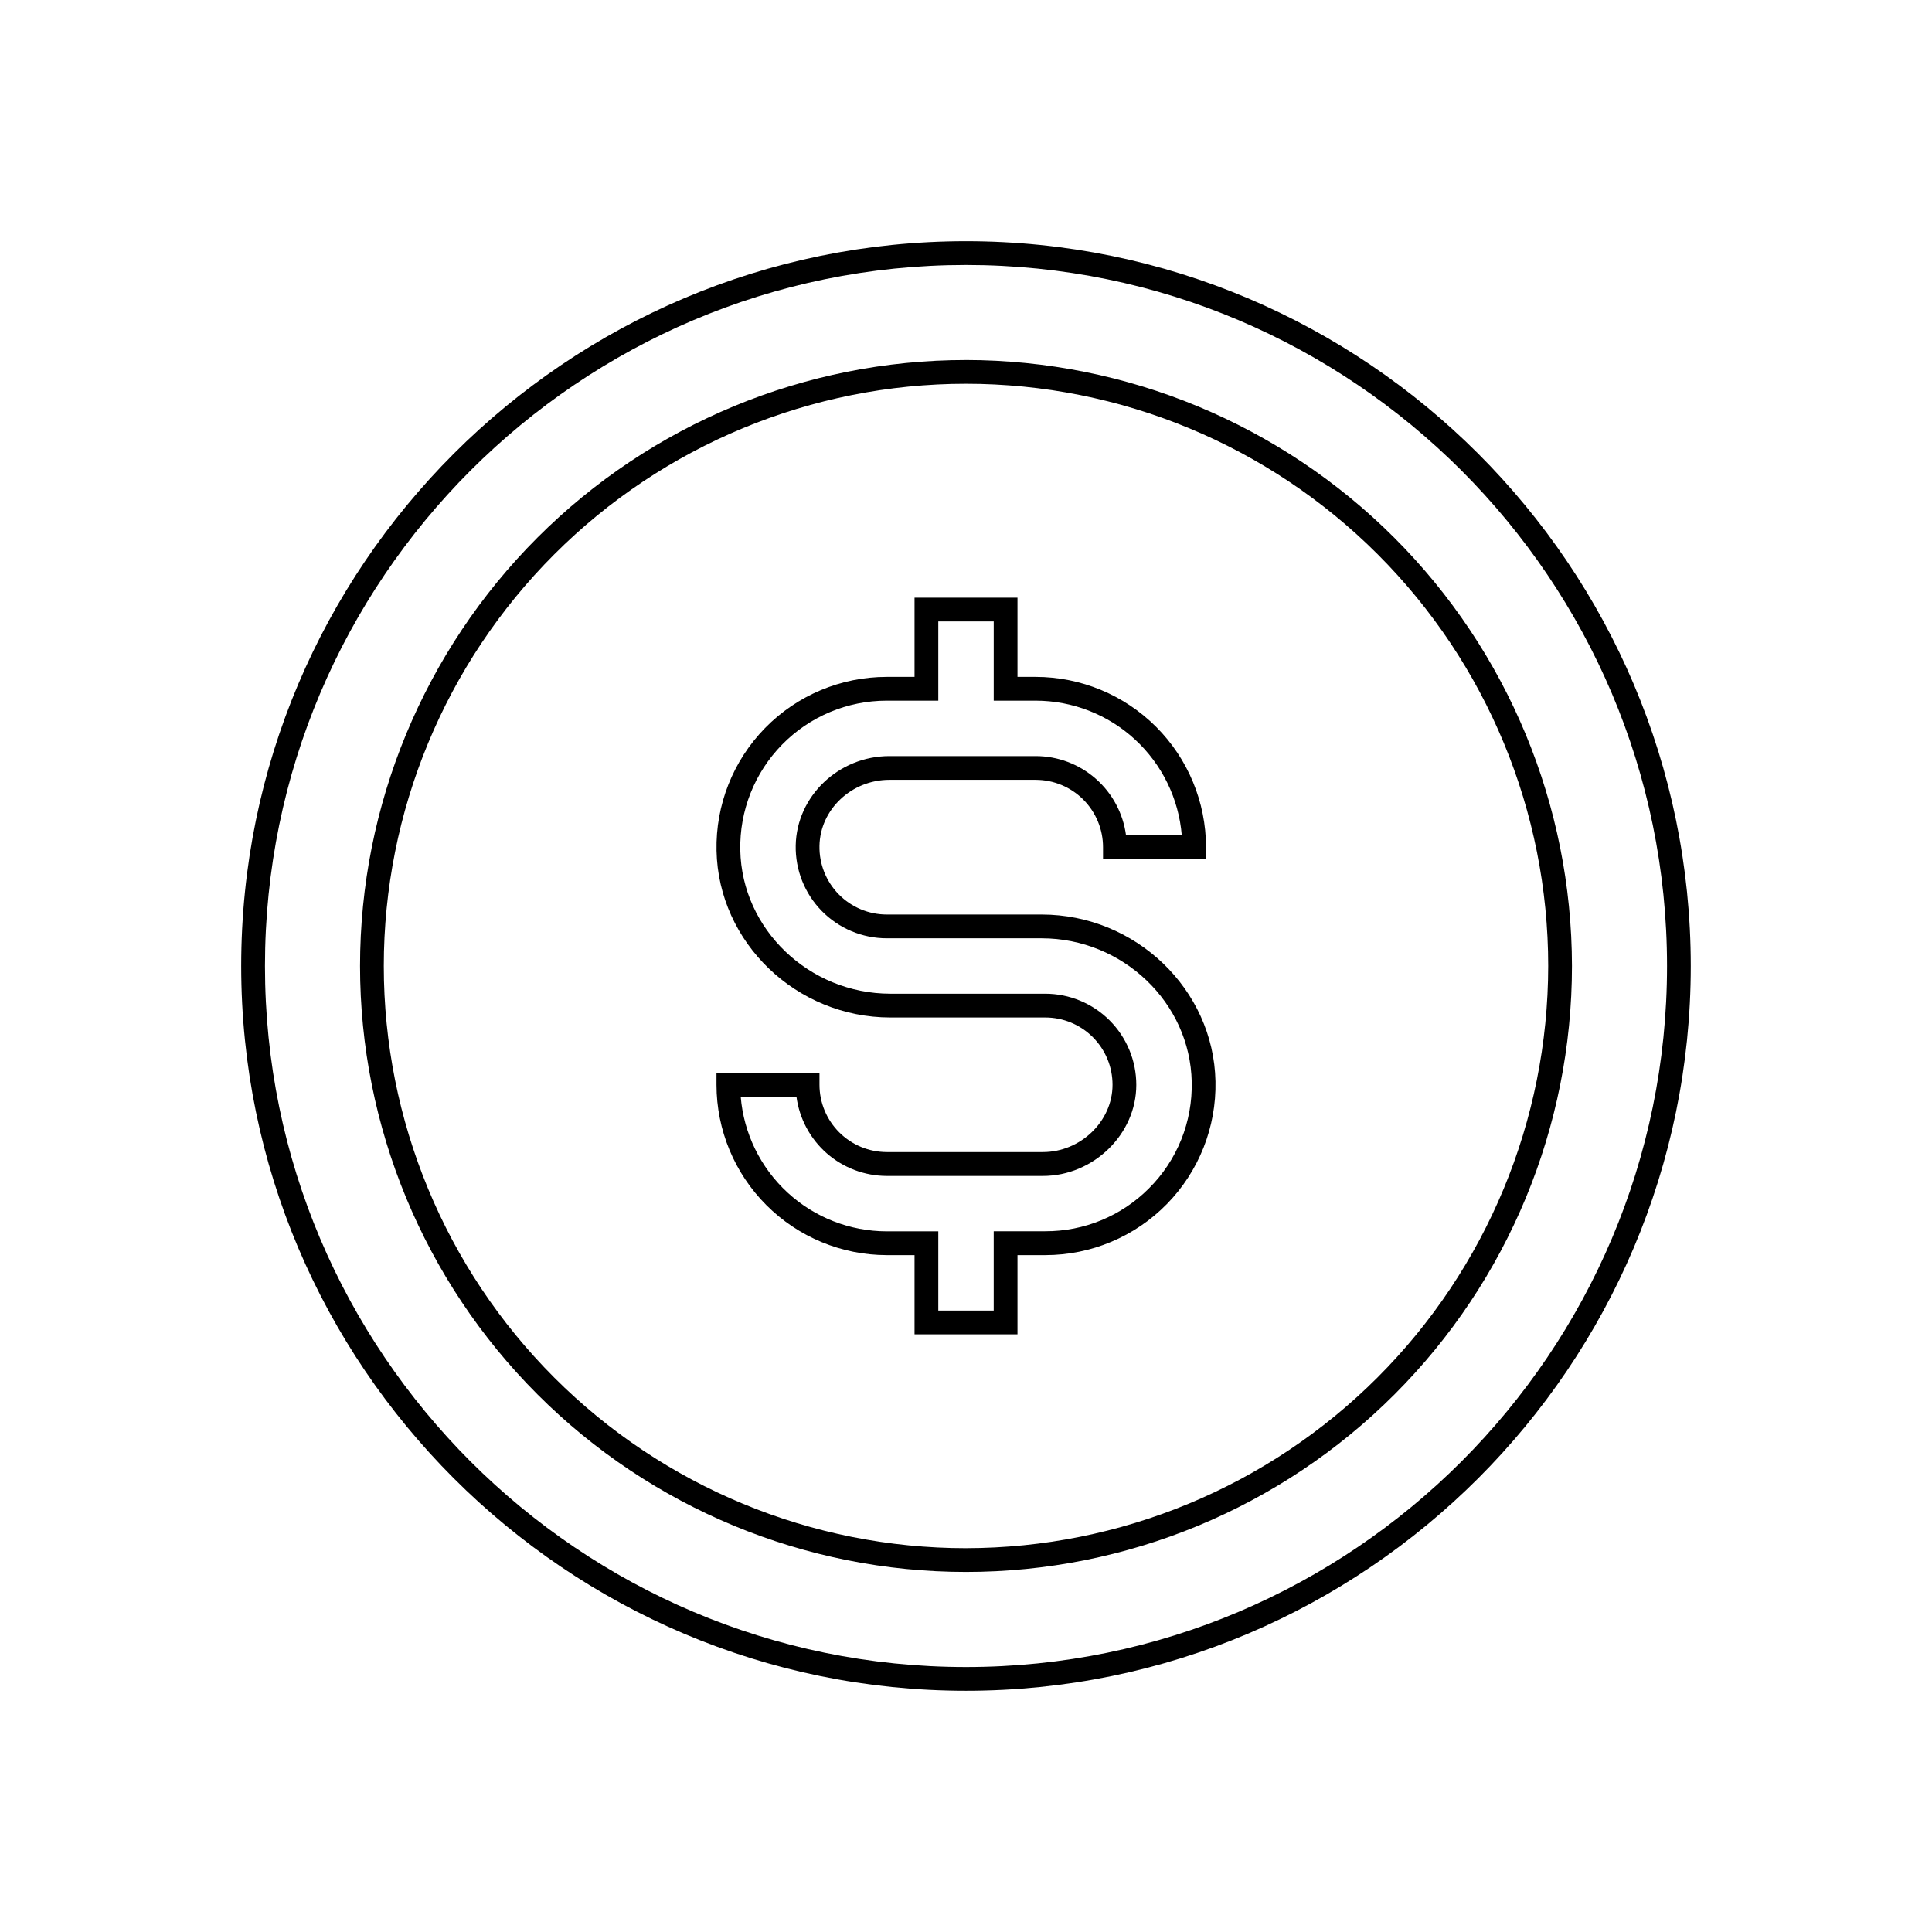
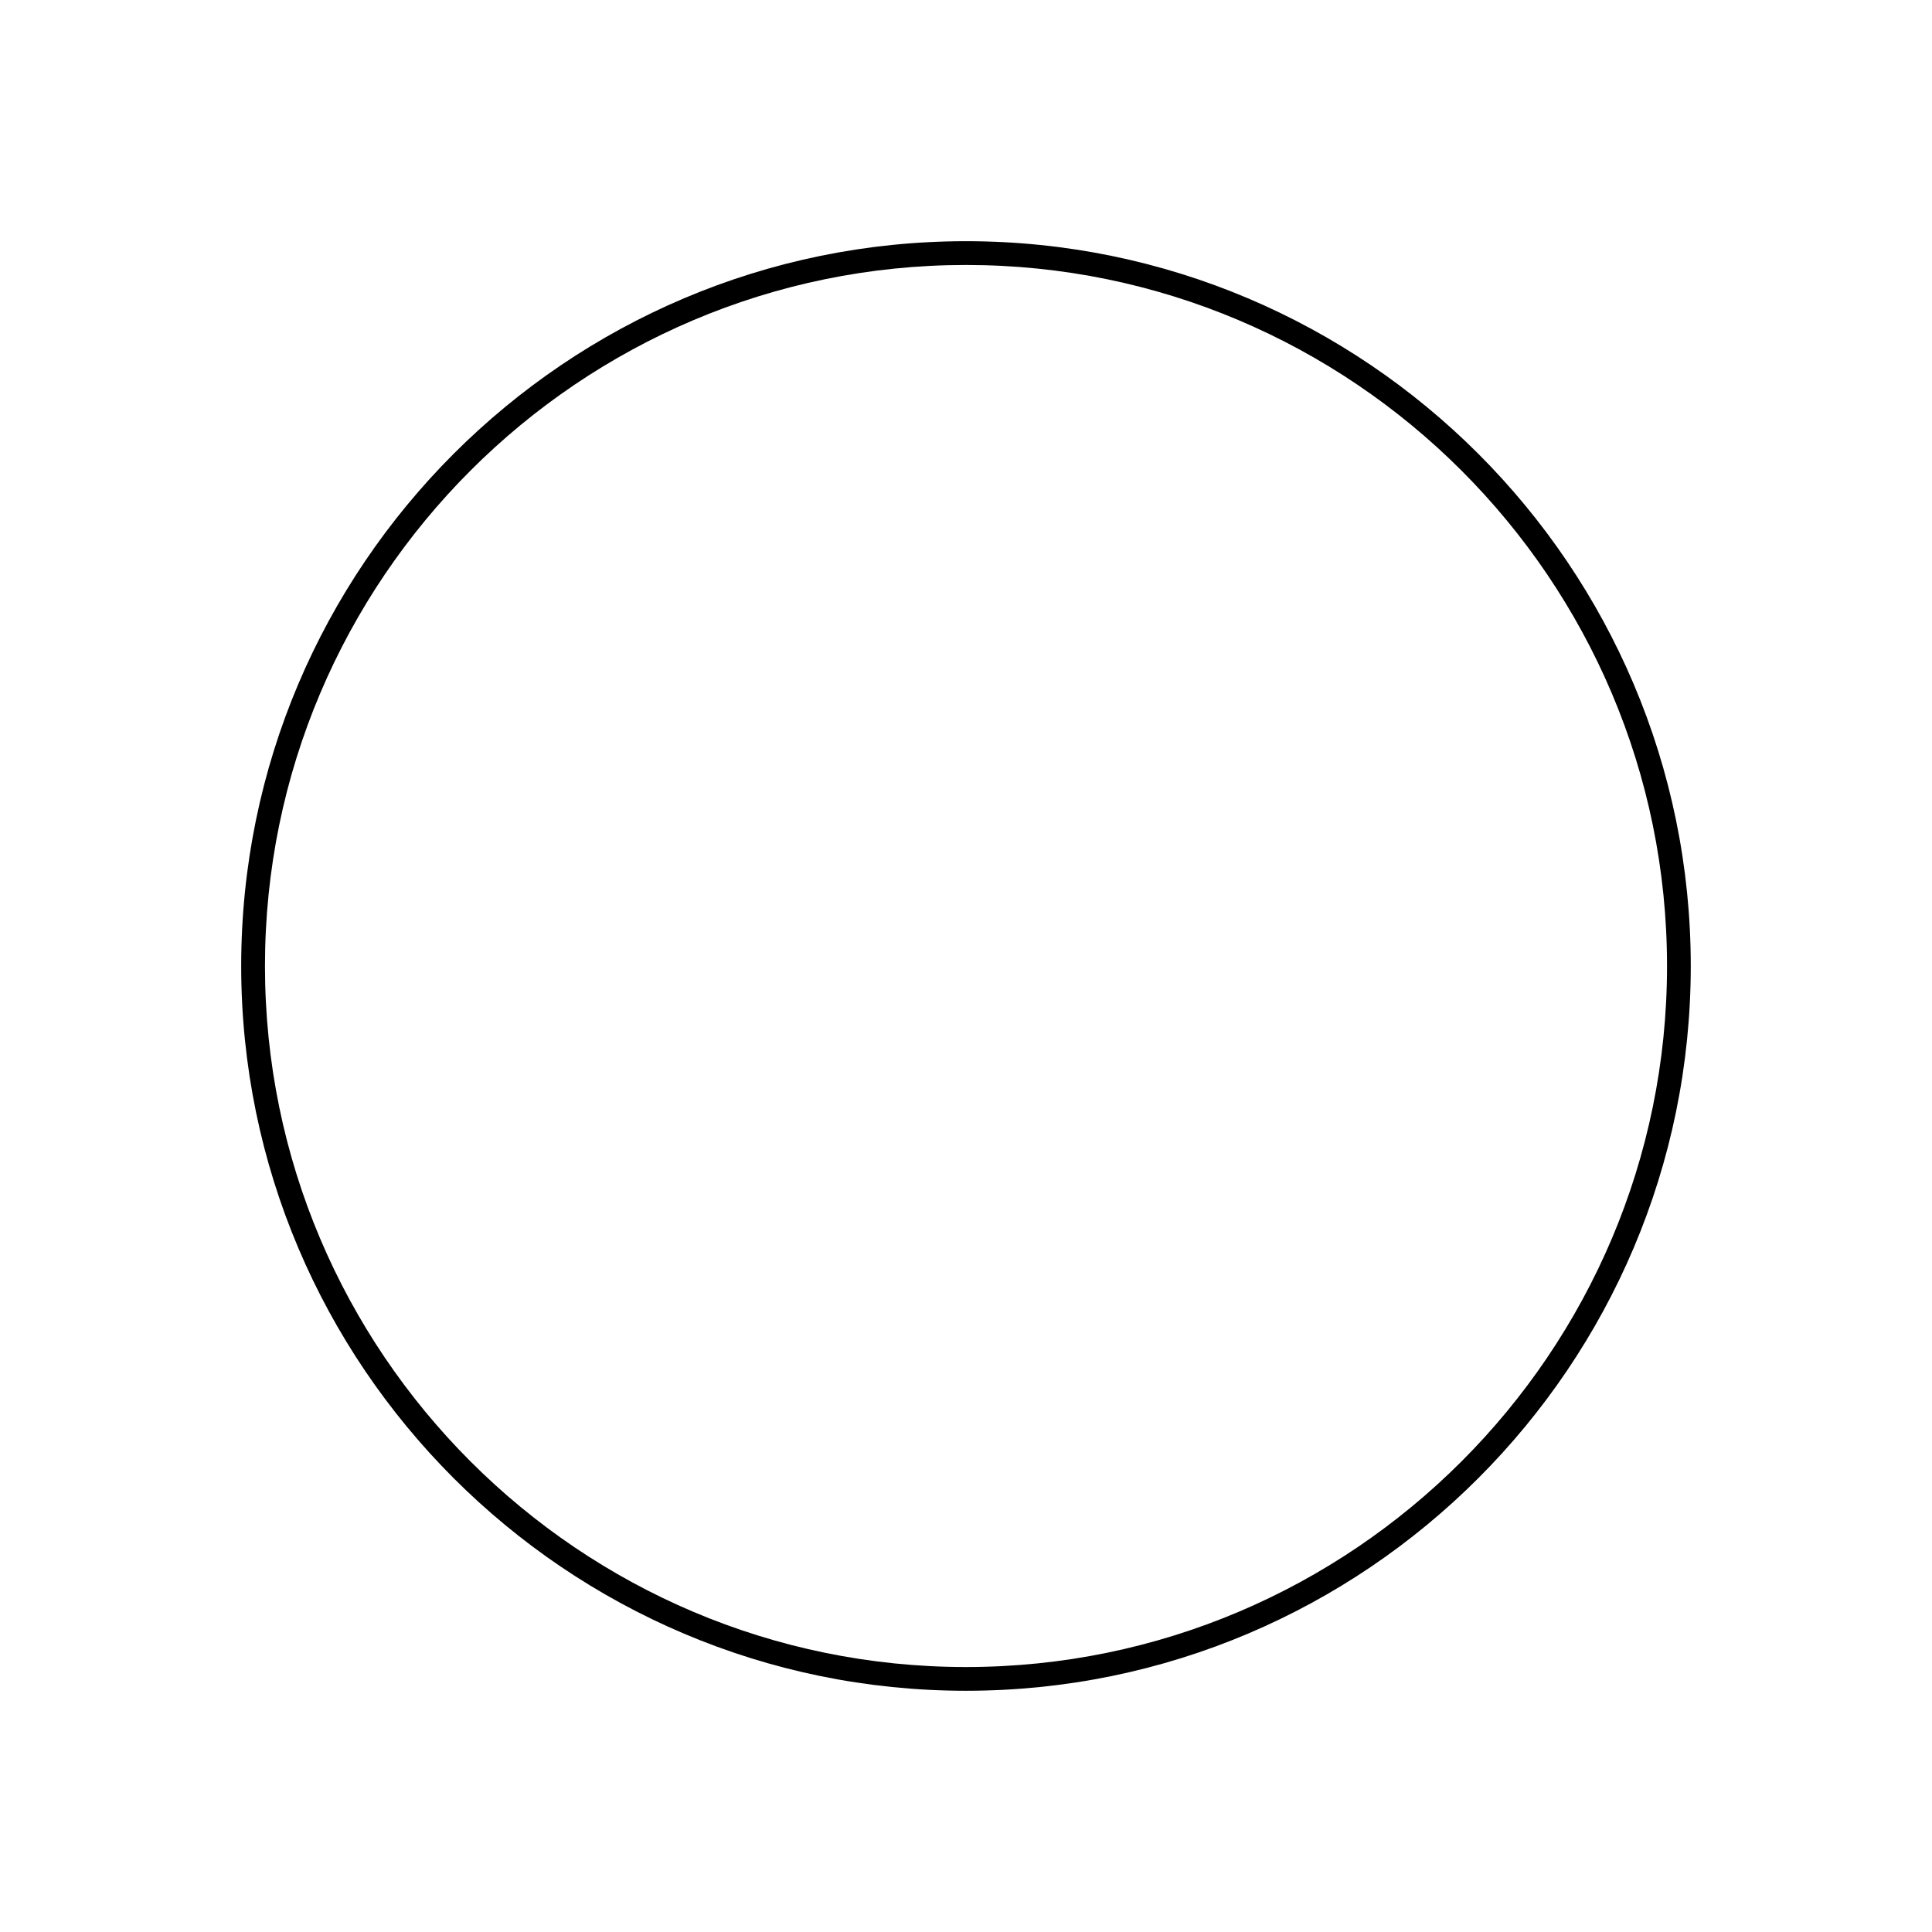
<svg xmlns="http://www.w3.org/2000/svg" fill="#000000" width="800px" height="800px" version="1.1" viewBox="144 144 512 512">
  <g>
    <path d="m400 207.92c-105.91 0-192.08 86.164-192.08 192.08 0 105.91 86.164 192.07 192.08 192.07 105.91 0 192.07-86.164 192.07-192.07 0-105.91-86.164-192.08-192.07-192.08zm0 377.86c-102.44 0-185.78-83.344-185.78-185.78 0-102.43 83.344-185.78 185.78-185.78s185.78 83.344 185.78 185.78-83.34 185.78-185.78 185.78z" />
-     <path d="m400 239.41c-42.594 0-83.438 16.918-113.55 47.035-30.117 30.117-47.035 70.961-47.035 113.55 0 42.59 16.918 83.438 47.035 113.55 30.117 30.117 70.961 47.035 113.55 47.035 42.59 0 83.438-16.918 113.55-47.035 30.117-30.113 47.035-70.961 47.035-113.55-0.047-42.578-16.984-83.395-47.09-113.5-30.105-30.105-70.922-47.039-113.5-47.09zm0 314.88v-0.004c-40.922 0-80.168-16.254-109.1-45.191-28.938-28.934-45.191-68.18-45.191-109.1 0-40.922 16.254-80.168 45.191-109.1 28.934-28.938 68.18-45.191 109.1-45.191 40.918 0 80.164 16.254 109.1 45.191 28.938 28.934 45.191 68.18 45.191 109.1-0.043 40.906-16.312 80.125-45.238 109.05s-68.145 45.195-109.05 45.238z" />
-     <path d="m420.04 386.36h-41.035c-4.793-0.004-9.387-1.934-12.738-5.359-3.356-3.422-5.191-8.051-5.098-12.844 0.176-9.648 8.5-17.496 18.539-17.496h38.77v0.004c4.731 0.004 9.266 1.887 12.605 5.234 3.344 3.348 5.227 7.883 5.231 12.613v3.148h27.293v-3.148c-0.016-11.965-4.773-23.438-13.234-31.898-8.461-8.461-19.93-13.219-31.895-13.23h-4.836v-20.996h-27.281v20.996h-7.356c-12.133-0.008-23.754 4.871-32.242 13.535-8.488 8.668-13.129 20.383-12.875 32.512 0.492 24.383 21.16 44.211 46.074 44.211h41.035c4.731-0.004 9.273 1.875 12.617 5.223 3.348 3.348 5.223 7.891 5.215 12.625 0 9.66-8.465 17.82-18.465 17.82h-41.359c-4.727-0.008-9.258-1.887-12.602-5.227-3.344-3.34-5.227-7.871-5.234-12.594v-3.148l-27.293-0.004v3.152c0.012 11.965 4.769 23.434 13.23 31.895 8.461 8.461 19.934 13.219 31.898 13.234h7.356v20.996h27.281v-20.996h7.356c12.129 0.004 23.75-4.875 32.238-13.539s13.129-20.383 12.875-32.512c-0.488-24.383-21.16-44.207-46.07-44.207zm28.414 72.598c-7.273 7.293-17.16 11.375-27.457 11.336h-13.656v21.02h-14.684v-20.996h-13.652c-9.754-0.012-19.145-3.684-26.312-10.293-7.168-6.609-11.594-15.672-12.395-25.387h14.773c0.773 5.801 3.625 11.129 8.023 14.992 4.402 3.859 10.055 5.992 15.91 6.004h41.363c13.402 0 24.75-11.047 24.762-24.105v-0.004c0.008-6.406-2.531-12.555-7.055-17.094-4.527-4.535-10.672-7.086-17.078-7.09h-41.035c-21.512 0-39.359-17.055-39.777-38.039v0.004c-0.219-10.438 3.773-20.52 11.078-27.977 7.305-7.457 17.305-11.656 27.742-11.648h13.652v-20.996h14.688v20.996h11.133c9.75 0.012 19.141 3.684 26.309 10.293 7.168 6.609 11.594 15.672 12.395 25.391h-14.773c-0.77-5.805-3.621-11.133-8.023-14.992-4.398-3.863-10.051-5.996-15.906-6.004h-38.77c-13.453 0-24.586 10.629-24.836 23.68v-0.004c-0.125 6.484 2.359 12.742 6.898 17.371 4.539 4.629 10.75 7.238 17.234 7.242h41.035c21.512 0 39.359 17.055 39.777 38.039l-0.004-0.004c0.258 10.582-3.852 20.805-11.359 28.266z" />
  </g>
</svg>